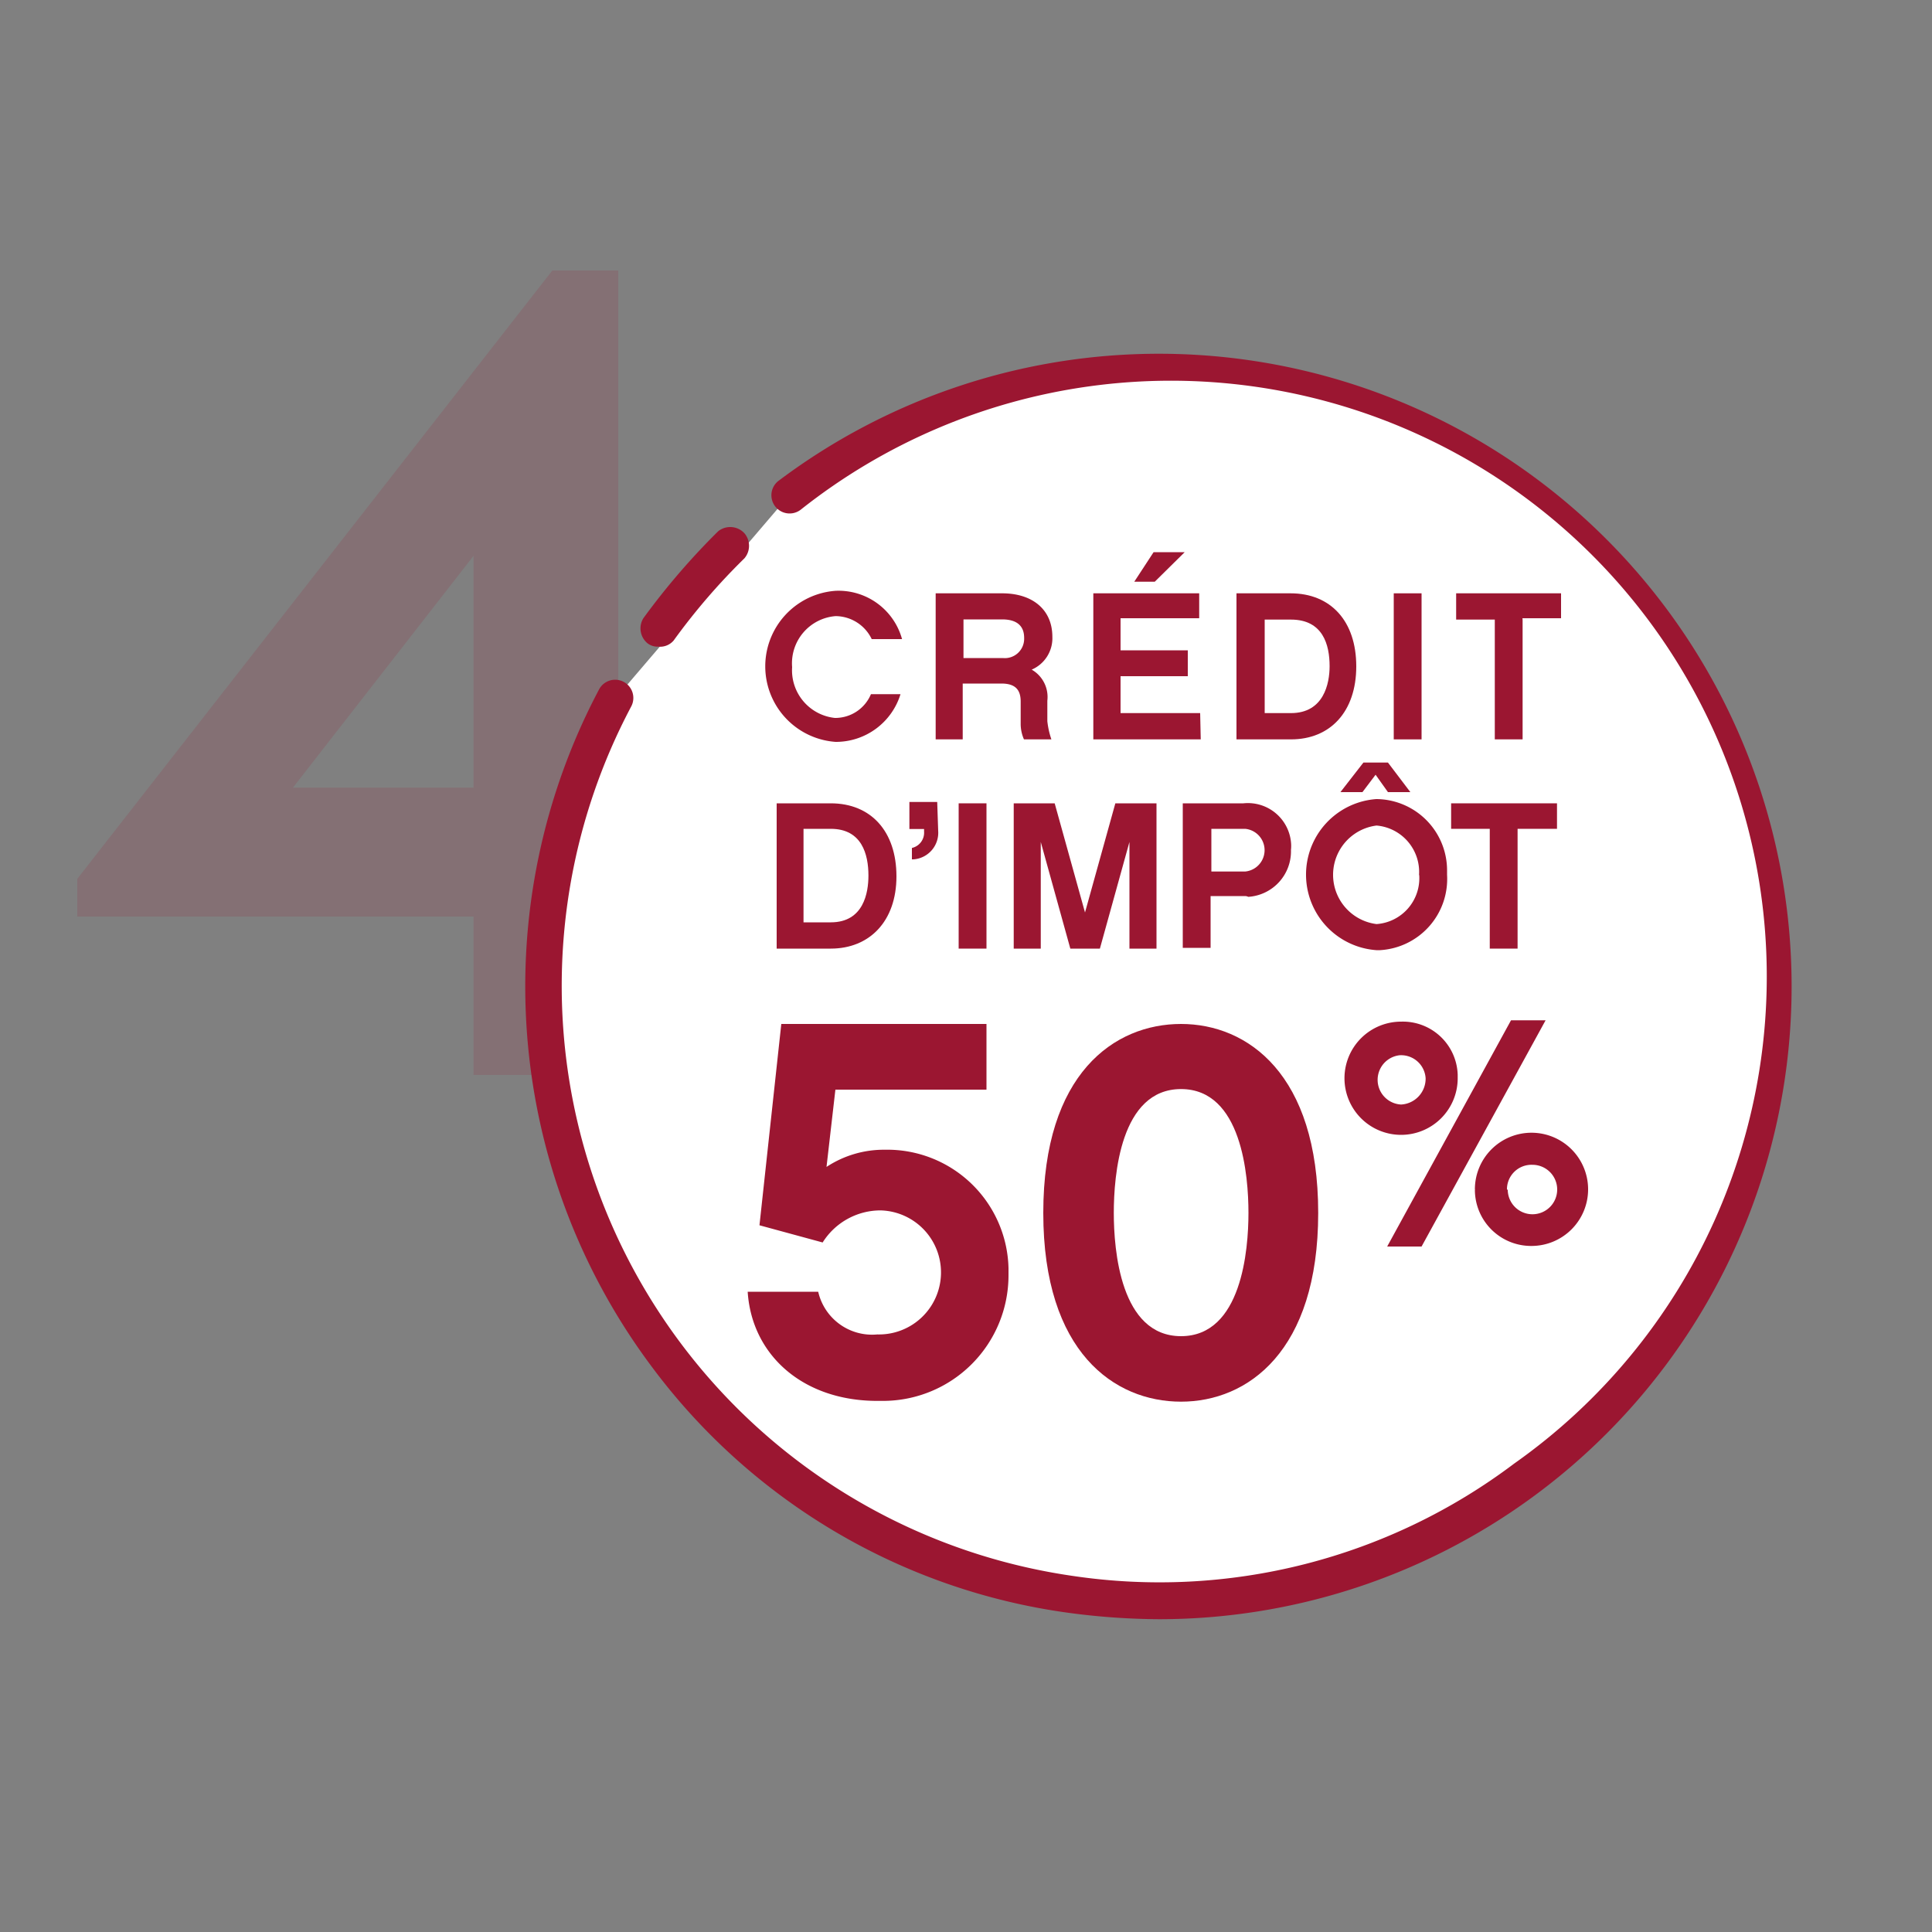
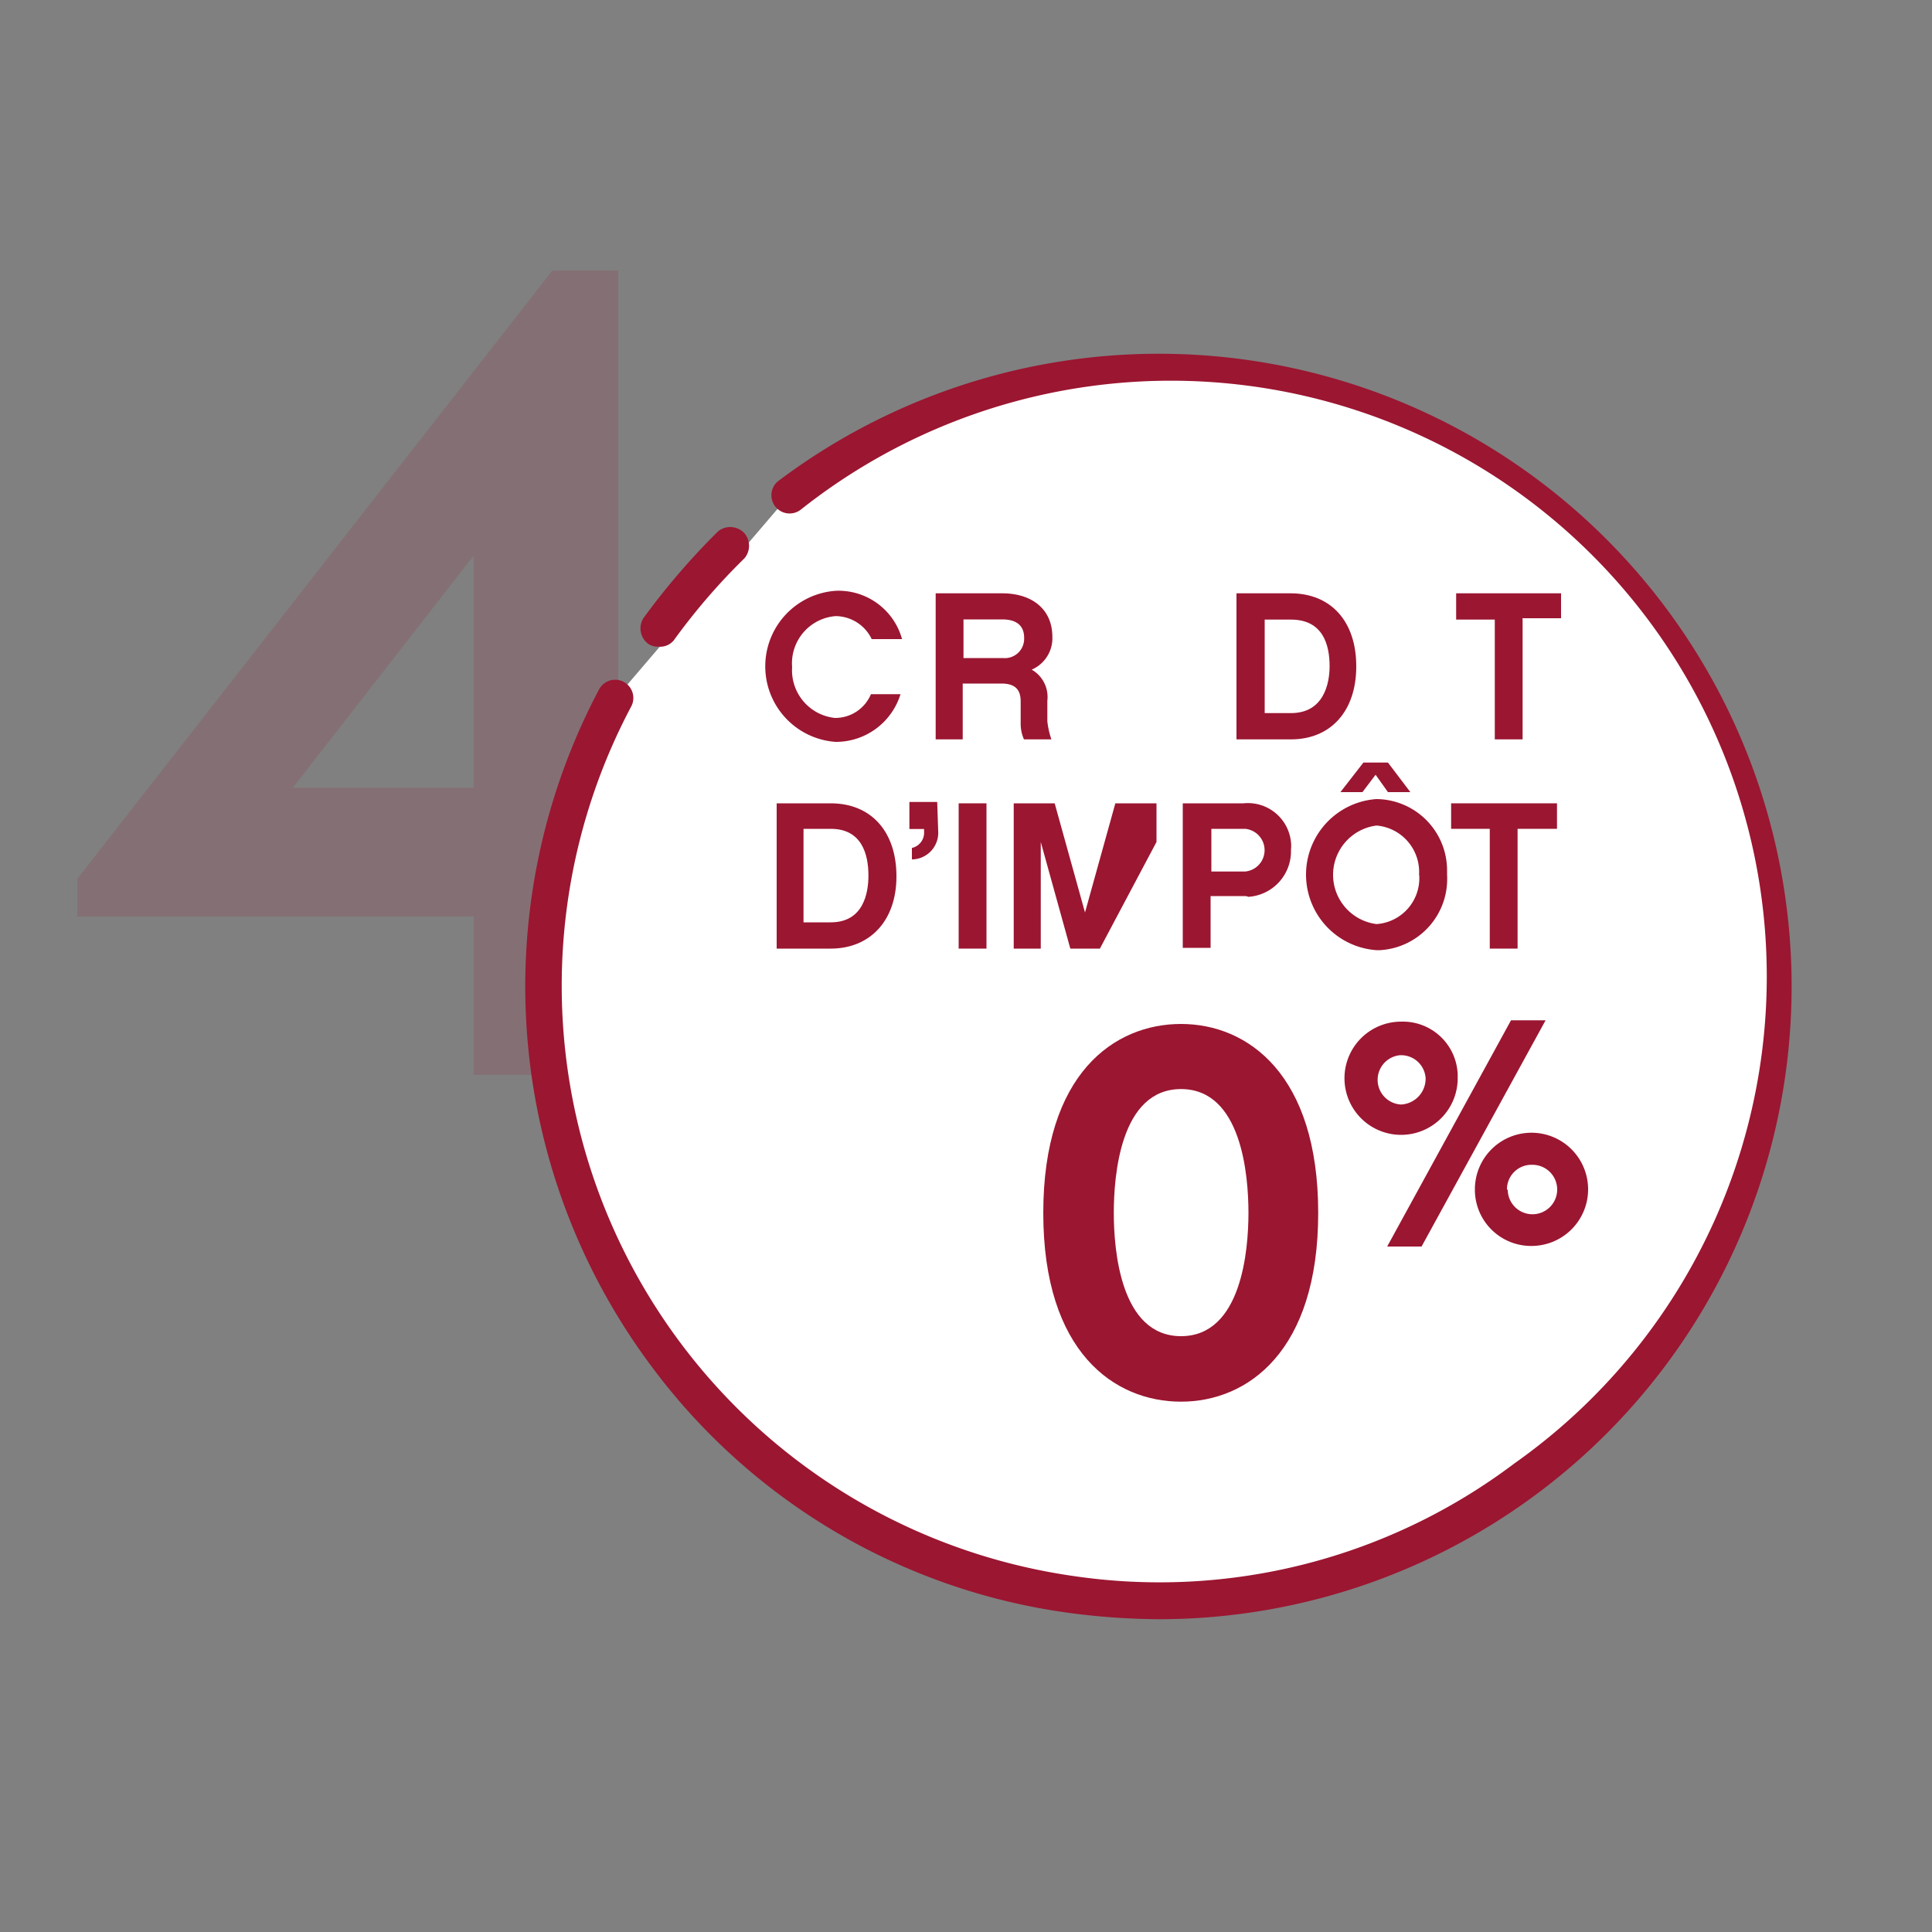
<svg xmlns="http://www.w3.org/2000/svg" id="Calque_1" data-name="Calque 1" viewBox="0 0 100 100">
  <rect x="0" y="0" width="100" height="100" fill="#808080" stroke="none" />
  <defs>
    <style>.cls-1{opacity:0.15;}.cls-2{fill:#9b1631;}.cls-3{fill:#fff;}</style>
  </defs>
  <g id="pictos_4" data-name="pictos 4">
    <g id="Groupe_3052" data-name="Groupe 3052" class="cls-1">
      <path id="Tracé_7495" data-name="Tracé 7495" class="cls-2" d="M38.23,40.77v6.67H32v8.2H24.51v-8.2H4V45.49L28.59,14H32v26.8Zm-23.07,0h9.35v-12Z" />
    </g>
    <g id="Groupe_3053" data-name="Groupe 3053">
      <path id="Tracé_7496" data-name="Tracé 7496" class="cls-3" d="M40.87,25.61a31.85,31.85,0,1,1-9,10.53" />
      <path id="Tracé_7497" data-name="Tracé 7497" class="cls-2" d="M60,83.81a36.16,36.16,0,0,1-4.76-.34A32.32,32.32,0,0,1,33.69,70.68a32.85,32.85,0,0,1-2.68-35,.94.94,0,0,1,1.66.89,30.86,30.86,0,0,0,22.86,45,30.49,30.49,0,0,0,22.85-5.82A30.84,30.84,0,1,0,41.46,26.37h0a.94.94,0,0,1-1.18-1.47l.08-.06A32.75,32.75,0,1,1,60,83.81Z" />
    </g>
    <g id="Groupe_3054" data-name="Groupe 3054">
-       <path id="Tracé_7498" data-name="Tracé 7498" class="cls-2" d="M45.41,72.51c-3.86,0-6.5-2.38-6.71-5.65h3.65a2.86,2.86,0,0,0,3.06,2.21,3.21,3.21,0,0,0,.17-6.42,3.54,3.54,0,0,0-3,1.66l-3.27-.89L40.44,53H51.06v3.4H43.24l-.46,4a5.39,5.39,0,0,1,3-.89,6.28,6.28,0,0,1,6.42,6.13V66a6.5,6.5,0,0,1-6.48,6.51Z" />
-     </g>
+       </g>
    <g id="Groupe_3055" data-name="Groupe 3055">
      <path id="Tracé_7499" data-name="Tracé 7499" class="cls-2" d="M68.23,62.78c0,7.18-3.66,9.77-7.1,9.77S54,70,54,62.78,57.68,53,61.13,53,68.23,55.6,68.23,62.78Zm-3.61,0c0-1.91-.34-6.41-3.49-6.41s-3.48,4.5-3.48,6.41.34,6.38,3.48,6.38S64.62,64.69,64.62,62.78Z" />
    </g>
    <g id="Groupe_3056" data-name="Groupe 3056">
      <path id="Tracé_7500" data-name="Tracé 7500" class="cls-2" d="M75.45,55.81a2.93,2.93,0,1,1-2.93-2.93h0a2.84,2.84,0,0,1,2.93,2.75v.18Zm-1.66,0a1.27,1.27,0,0,0-1.35-1.19,1.28,1.28,0,0,0,.08,2.55A1.34,1.34,0,0,0,73.79,55.81Zm4.42-3H80L73.58,64.52H71.8Zm-1.87,8.75a2.93,2.93,0,1,1,2.93,2.93h0a2.91,2.91,0,0,1-2.93-2.89v0S76.38,61.59,76.34,61.59Zm1.7,0a1.28,1.28,0,1,0,1.28-1.27h0A1.27,1.27,0,0,0,78,61.59Z" />
    </g>
    <g id="Groupe_3057" data-name="Groupe 3057">
      <path id="Tracé_7501" data-name="Tracé 7501" class="cls-2" d="M43.25,38.4a3.92,3.92,0,0,1,0-7.82,3.41,3.41,0,0,1,3.44,2.5H45.12a2.09,2.09,0,0,0-1.87-1.19A2.45,2.45,0,0,0,41,34.53a2.48,2.48,0,0,0,2.21,2.63,2,2,0,0,0,1.87-1.23h1.53A3.5,3.5,0,0,1,43.25,38.4Z" />
    </g>
    <g id="Groupe_3058" data-name="Groupe 3058">
      <path id="Tracé_7502" data-name="Tracé 7502" class="cls-2" d="M54.42,38.27H53a2,2,0,0,1-.17-.81V36.31c0-.63-.3-.93-1-.93h-2v2.89h-1.4V30.71h3.44c1.58,0,2.6.85,2.6,2.25a1.77,1.77,0,0,1-1.07,1.7,1.63,1.63,0,0,1,.81,1.61v1.06A4.32,4.32,0,0,0,54.42,38.27Zm-2.51-4.21a1,1,0,0,0,1.1-1v0c0-.25,0-1-1.14-1h-2v2Z" />
    </g>
    <g id="Groupe_3059" data-name="Groupe 3059">
-       <path id="Tracé_7503" data-name="Tracé 7503" class="cls-2" d="M62.15,38.27H56.59V30.71h5.48V32H58v1.66h3.48V35H58v1.91h4.12Zm-2.38-8.16H58.71l1-1.53h1.61Z" />
-     </g>
+       </g>
    <g id="Groupe_3060" data-name="Groupe 3060">
      <path id="Tracé_7504" data-name="Tracé 7504" class="cls-2" d="M66.82,38.27H64V30.71h2.8c2.08,0,3.4,1.44,3.4,3.78S68.86,38.27,66.82,38.27Zm0-6.2H65.46v4.84h1.36c1.7,0,2-1.53,2-2.43,0-1.1-.34-2.41-2-2.41Z" />
    </g>
    <g id="Groupe_3061" data-name="Groupe 3061">
-       <path id="Tracé_7505" data-name="Tracé 7505" class="cls-2" d="M73.58,38.27H72.14V30.71h1.44Z" />
-     </g>
+       </g>
    <g id="Groupe_3062" data-name="Groupe 3062">
      <path id="Tracé_7506" data-name="Tracé 7506" class="cls-2" d="M78.81,32.07v6.2H77.37v-6.2h-2V30.71H80.8V32h-2v0Z" />
    </g>
    <g id="Groupe_3063" data-name="Groupe 3063">
      <path id="Tracé_7507" data-name="Tracé 7507" class="cls-2" d="M43,49.1h-2.8V41.58H43c2.08,0,3.4,1.45,3.4,3.78S45,49.1,43,49.1Zm0-6.2H41.59v4.84H43c1.7,0,1.95-1.53,1.95-2.42,0-1.1-.34-2.42-1.95-2.42Z" />
    </g>
    <g id="Groupe_3064" data-name="Groupe 3064">
      <path id="Tracé_7508" data-name="Tracé 7508" class="cls-2" d="M48.56,43a1.38,1.38,0,0,1-1.28,1.48H47.2v-.59a.81.81,0,0,0,.63-.85v-.13h-.76v-1.4h1.44Z" />
    </g>
    <g id="Groupe_3065" data-name="Groupe 3065">
      <path id="Tracé_7509" data-name="Tracé 7509" class="cls-2" d="M51.06,49.1H49.62V41.58h1.44Z" />
    </g>
    <g id="Groupe_3066" data-name="Groupe 3066">
-       <path id="Tracé_7510" data-name="Tracé 7510" class="cls-2" d="M59.86,49.1h-1.4V43.58L56.93,49.1H55.4l-1.53-5.52V49.1h-1.4V41.58h2.12l1.57,5.65,1.57-5.65h2.13Z" />
+       <path id="Tracé_7510" data-name="Tracé 7510" class="cls-2" d="M59.86,49.1V43.58L56.93,49.1H55.4l-1.53-5.52V49.1h-1.4V41.58h2.12l1.57,5.65,1.57-5.65h2.13Z" />
    </g>
    <g id="Groupe_3067" data-name="Groupe 3067">
      <path id="Tracé_7511" data-name="Tracé 7511" class="cls-2" d="M64.45,46.38H62.66v2.68H61.22V41.58h3.14a2.24,2.24,0,0,1,2.46,2,1.89,1.89,0,0,1,0,.41,2.36,2.36,0,0,1-2.21,2.43S64.53,46.38,64.45,46.38ZM62.7,42.9v2.21h1.75a1.11,1.11,0,0,0,0-2.21Z" />
    </g>
    <g id="Groupe_3068" data-name="Groupe 3068">
      <path id="Tracé_7512" data-name="Tracé 7512" class="cls-2" d="M74.9,45.28a3.69,3.69,0,0,1-3.47,3.9h-.19a3.92,3.92,0,0,1,0-7.82,3.69,3.69,0,0,1,3.66,3.72Zm-1.45,0a2.41,2.41,0,0,0-2.2-2.55,2.57,2.57,0,0,0,0,5.1,2.38,2.38,0,0,0,2.21-2.52v0ZM69.38,41l1.19-1.53h1.27L73,41H71.84l-.64-.9-.68.9Z" />
    </g>
    <g id="Groupe_3069" data-name="Groupe 3069">
      <path id="Tracé_7513" data-name="Tracé 7513" class="cls-2" d="M78.55,42.9v6.2H77.11V42.9h-2V41.58h5.48V42.9Z" />
    </g>
    <g id="Groupe_3070" data-name="Groupe 3070">
      <path id="Tracé_7514" data-name="Tracé 7514" class="cls-2" d="M34.07,33.47a.84.84,0,0,1-.55-.17A1,1,0,0,1,33.3,32a36.88,36.88,0,0,1,3.87-4.5,1,1,0,0,1,1.36.1,1,1,0,0,1,0,1.3,32.94,32.94,0,0,0-3.66,4.25A.92.92,0,0,1,34.07,33.47Z" />
    </g>
  </g>
</svg>